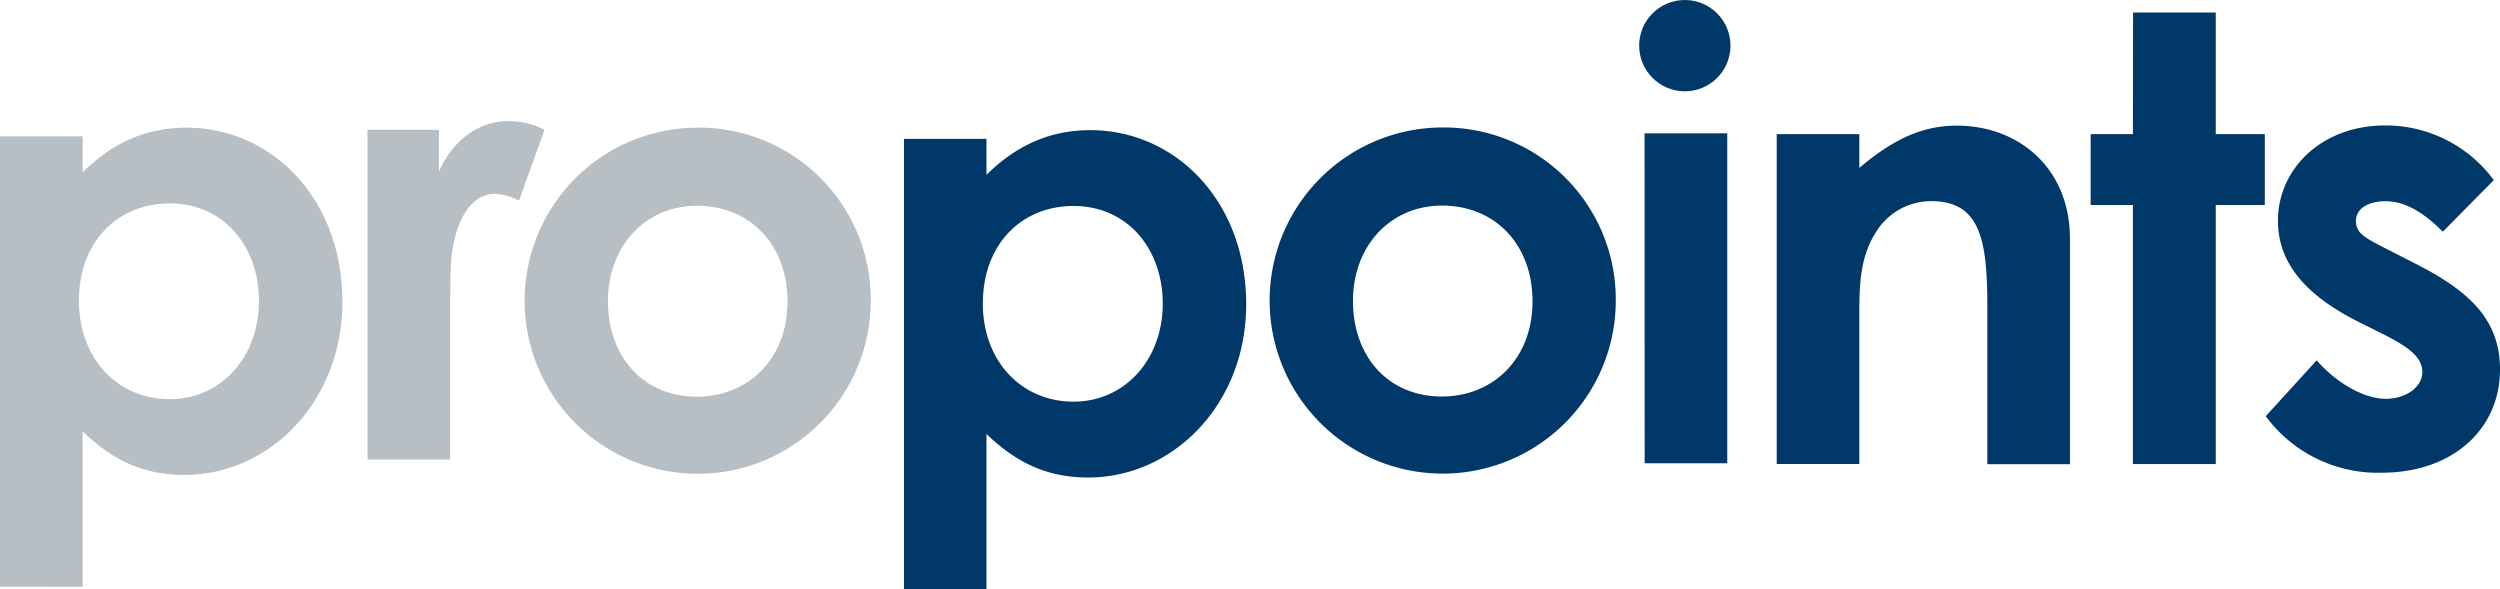
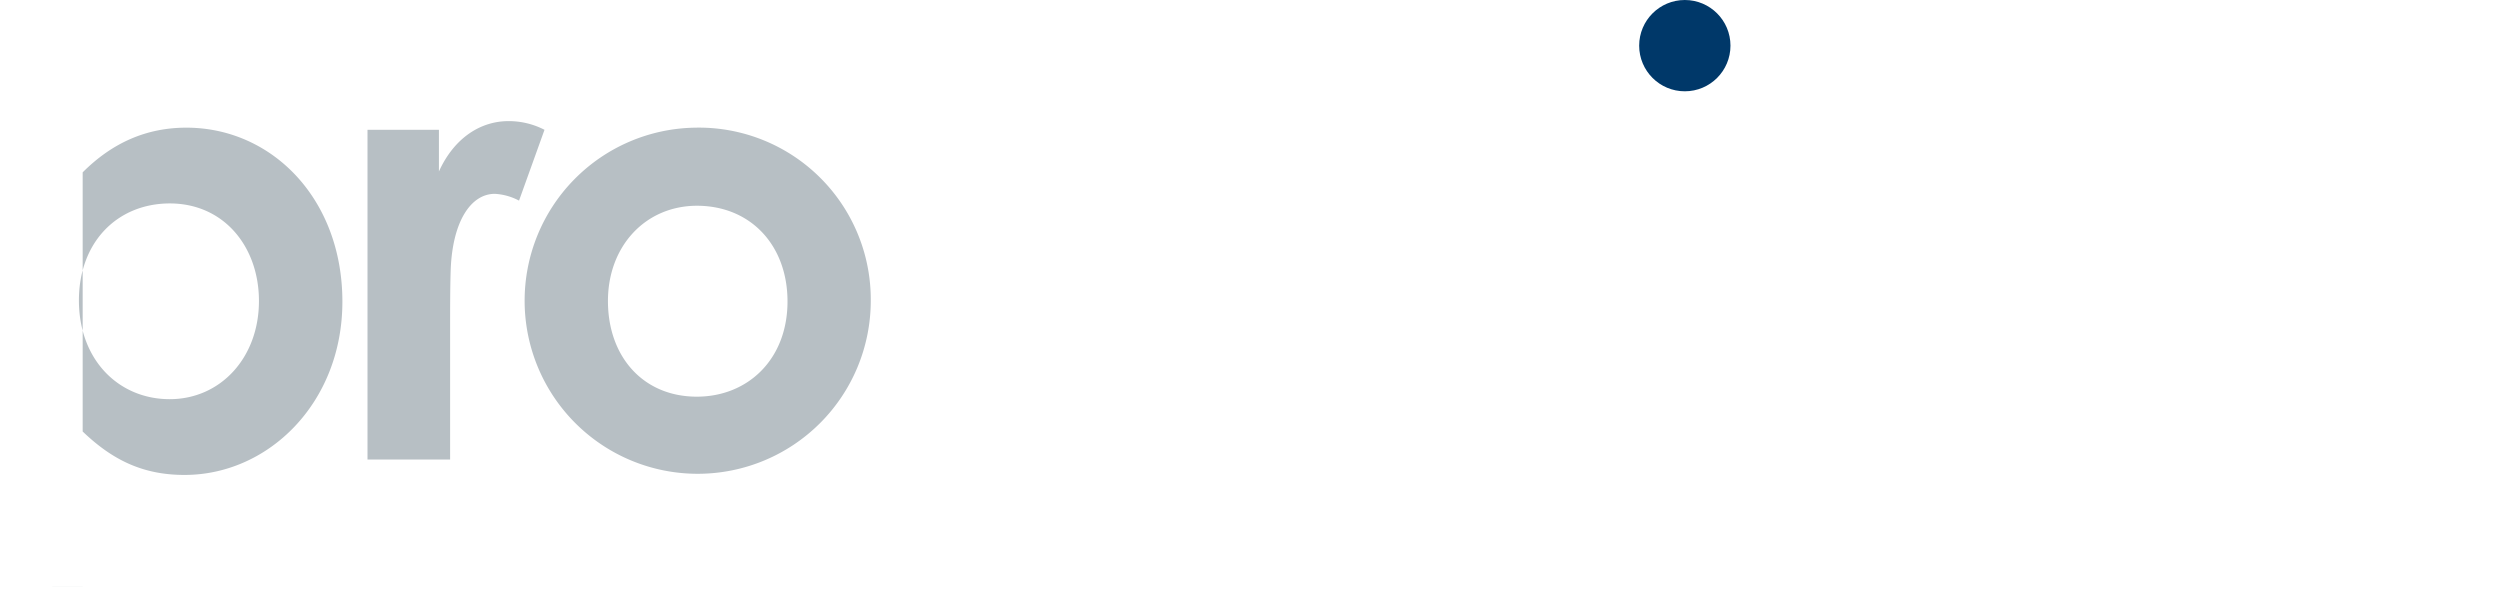
<svg xmlns="http://www.w3.org/2000/svg" id="Layer_1" data-name="Layer 1" viewBox="60.25 61.79 420.06 99.02">
  <defs>
    <style>.cls-1{fill:#b7bfc4;}.cls-2{fill:#003869;}</style>
  </defs>
  <title>Artboard 1</title>
-   <path class="cls-1" d="M206.56,112.36a29.08,29.08,0,1,1-29.44-29.12A28.88,28.88,0,0,1,206.56,112.36Zm-44.16,0c0,9.4,5.95,16.08,14.93,16.08,8.56,0,15.24-6.26,15.24-16,0-9.4-6.16-16.08-15.24-16.08C168.66,96.39,162.4,103.18,162.4,112.36ZM134,90.6c2.61-5.74,7.09-8.46,11.69-8.46a13.12,13.12,0,0,1,6.05,1.46l-4.28,11.9a9.79,9.79,0,0,0-4.07-1.14c-4,0-7.1,4.59-7.41,12.73-.1,3-.1,6.47-.1,9.5V139H122V83.6h12Zm-59.86.15c5-5,10.75-7.51,17.43-7.51,14.31,0,26.21,11.9,26.21,29.23,0,17-12.43,29.12-26.52,29.12-7,0-12.11-2.5-17.12-7.3v26.09H60.25V84.7H74.14Zm-.63,21.51c0,10,6.68,16.6,15.25,16.6s15-7,15-16.5c0-9.08-5.85-16.39-15-16.39C79.88,96,73.51,102.55,73.51,112.26Z" />
-   <path class="cls-2" d="M331.74,112.34A29.08,29.08,0,1,1,302.3,83.21,28.89,28.89,0,0,1,331.74,112.34Zm-44.16,0c0,9.39,5.95,16.07,14.93,16.07,8.56,0,15.24-6.26,15.24-16,0-9.4-6.16-16.08-15.24-16.08C293.84,96.36,287.58,103.15,287.58,112.34Zm49-28.15h13.89v55.44H336.59ZM226,91.18c5-5,10.76-7.52,17.44-7.52,14.3,0,26.2,11.9,26.2,29.23,0,17-12.42,29.13-26.52,29.13-7,0-12.11-2.51-17.12-7.31v26.1H212.14V85.12H226Zm-.62,21.5c0,10,6.68,16.6,15.24,16.6s15-7,15-16.49c0-9.08-5.84-16.39-15-16.39C231.76,96.4,225.4,103,225.4,112.68ZM372.66,90c5.33-4.49,10.23-7.1,16.39-7.1,10.34,0,19,7.1,19,19v37.89H394.17v-26.2c0-11-.94-18-9.4-18a10.87,10.87,0,0,0-9.39,5.33c-2.82,4.49-2.72,9.5-2.72,15.24v23.59H358.78V84.33h13.88Zm46-26.1h13.89V84.33h8.24v11.9h-8.24v43.53H418.63V96.23h-7.1V84.33h7.1Zm37.7,51.88c-8.87-4.49-13.36-9.92-13.36-16.91,0-8.67,7.31-16,18-16a22.55,22.55,0,0,1,18.27,9.18l-8.57,8.67c-3.13-3.13-6.26-5.12-9.6-5.12-2.82,0-5,1.15-5,3.35s2,3,5,4.59l5.12,2.61c9.18,4.69,14.09,9.5,14.09,17.74,0,9.92-7.83,17.33-19.94,17.33a23.4,23.4,0,0,1-19.42-9.5l8.56-9.39c3.24,3.76,7.94,6.47,11.59,6.47,3.45,0,6.16-2,6.16-4.49s-2.3-4.17-6.16-6.16Z" />
+   <path class="cls-1" d="M206.56,112.36a29.08,29.08,0,1,1-29.44-29.12A28.88,28.88,0,0,1,206.56,112.36Zm-44.16,0c0,9.4,5.95,16.08,14.93,16.08,8.56,0,15.24-6.26,15.24-16,0-9.4-6.16-16.08-15.24-16.08C168.66,96.39,162.4,103.18,162.4,112.36ZM134,90.6c2.61-5.74,7.09-8.46,11.69-8.46a13.12,13.12,0,0,1,6.05,1.46l-4.28,11.9a9.79,9.79,0,0,0-4.07-1.14c-4,0-7.1,4.59-7.41,12.73-.1,3-.1,6.47-.1,9.5V139H122V83.6h12Zm-59.86.15c5-5,10.75-7.51,17.43-7.51,14.31,0,26.21,11.9,26.21,29.23,0,17-12.43,29.12-26.52,29.12-7,0-12.11-2.5-17.12-7.3v26.09H60.25H74.14Zm-.63,21.51c0,10,6.68,16.6,15.25,16.6s15-7,15-16.5c0-9.08-5.85-16.39-15-16.39C79.88,96,73.51,102.55,73.51,112.26Z" />
  <circle class="cls-2" cx="343.34" cy="69.46" r="7.67" />
</svg>